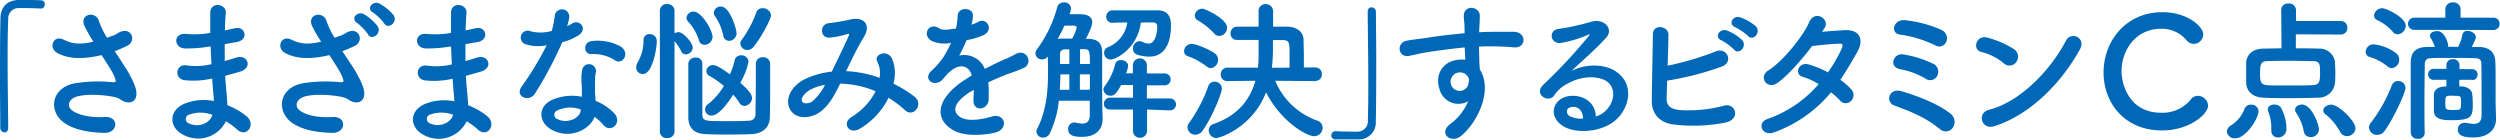
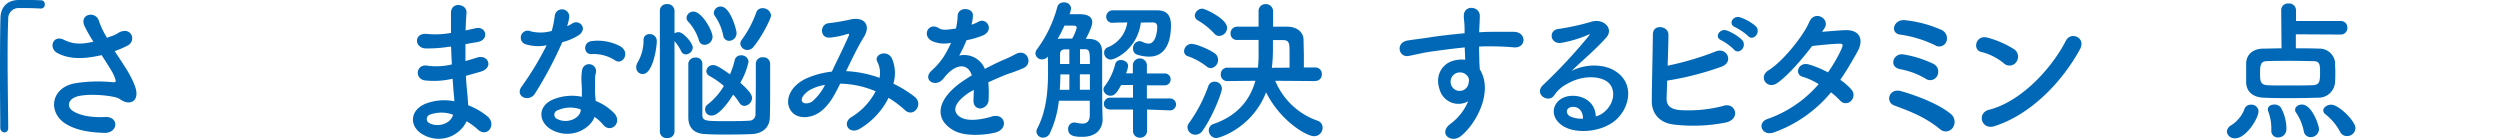
<svg xmlns="http://www.w3.org/2000/svg" width="607.85" height="33.97" viewBox="0 0 607.85 33.97">
  <defs>
    <style>
      .cls-1 {
        fill: #0068b6;
      }
    </style>
  </defs>
  <g id="レイヤー_2" data-name="レイヤー 2">
    <g id="TOP画像">
      <g>
        <path class="cls-1" d="M2,31.08c0,.78-.45,1.12-.93,1.12a1.1,1.1,0,0,1-1-1.08c0-3.19-.07-7-.07-11C0,14.56,0,8.85.11,4.45.15,1.89,1.56.15,4.3,0c.63,0,1.22,0,1.81,0,1.3,0,2.45,0,3.78.07a.92.92,0,0,1,1,1,.93.93,0,0,1-1,1H9.78c-.22,0-1.26-.11-5.11-.11A2.52,2.52,0,0,0,2,4.63c-.11,2.45-.15,5.78-.15,9.41,0,5.78.11,12.26.15,17Z" />
        <path class="cls-1" d="M30.41,16.3c.67,1,2.56,4.19,2.74,6,.3,2.63-1.88,3.26-3.81,1.92a4.17,4.17,0,0,0-1.52-.63c-2.93-.63-7.08-.74-9.15-.11S16,26,17.93,27.12s4.7,1.48,7.67,1.33c3.41-.14,3.18,4-.34,3.86s-6.67-.6-9.26-2.19c-4.33-2.67-3.81-8.67,2.11-9.85A35.58,35.58,0,0,1,27.52,20c.56,0,.71-.15.56-.63a9.2,9.2,0,0,0-.93-2.08c-.66-1.15-1.55-2.48-2.44-3.89a5.33,5.33,0,0,1-.71.15c-4.26.93-7.48.7-10-.63-2.29-1.18-1.15-4.56,1.52-3.26,2.37,1.19,4.41,1.11,7.19.48a37.84,37.84,0,0,1-2.15-3.78c-1.37-3,2.78-3.85,3.52-1.18a20.75,20.75,0,0,0,1.93,4c.52-.18,1-.37,1.59-.55a13.25,13.25,0,0,0,1.37-.75c3-1.51,4.3,2.08,2,3.23a28.3,28.3,0,0,1-3.08,1.33C28.75,13.75,29.64,15.08,30.41,16.3Z" />
-         <path class="cls-1" d="M50.82,11.34a33.6,33.6,0,0,1-5.81.44c-2.86-.07-3-3.93.37-3.52A21.12,21.12,0,0,0,51.12,8c0-2,0-3.7,0-4.89.07-2.85,3.93-2.18,3.78,0-.11,1.33-.19,2.81-.22,4.29.77-.15,1.63-.37,2.52-.55,2.44-.56,3.44,2.89.22,3.41-1,.14-1.93.33-2.78.48,0,1.37,0,2.74,0,4.11.89-.26,1.81-.52,2.81-.85,2.74-.89,4.15,2.52.85,3.44-1.29.37-2.48.71-3.55,1,.07,1.26.15,2.4.26,3.48s.22,2.33.29,3.67a17,17,0,0,1,4.6,2.63c2.48,2,.07,5.41-2.26,3.26a16.68,16.68,0,0,0-2.71-2A7.55,7.55,0,0,1,44.6,32.79c-3.52-1.74-3.74-5.89.3-7.6A12.6,12.6,0,0,1,52,24.56c0-.77-.11-1.55-.18-2.4s-.15-1.93-.23-3.08a20,20,0,0,1-6.74.41c-2.63-.37-2.18-4.19.78-3.56a16,16,0,0,0,5.78-.33c-.07-1.41-.15-2.85-.19-4.3ZM46,27.86A1.12,1.12,0,0,0,45.93,30c2.26,1.11,5.15,0,5.71-2.07A8.11,8.11,0,0,0,46,27.86Z" />
-         <path class="cls-1" d="M85.79,16.3c.67,1,2.56,4.19,2.75,6,.29,2.63-1.89,3.26-3.82,1.92a4.17,4.17,0,0,0-1.52-.63c-2.93-.63-7.08-.74-9.15-.11s-2.71,2.52-.74,3.67S78,28.6,81,28.45c3.41-.14,3.18,4-.34,3.86s-6.66-.6-9.26-2.19c-4.33-2.67-3.81-8.67,2.11-9.85A35.58,35.58,0,0,1,82.9,20c.56,0,.71-.15.56-.63a8.74,8.74,0,0,0-.93-2.08c-.66-1.15-1.55-2.48-2.44-3.89a5.33,5.33,0,0,1-.71.15c-4.26.93-7.48.7-10-.63-2.29-1.18-1.14-4.56,1.52-3.26,2.37,1.19,4.41,1.11,7.19.48A37.84,37.84,0,0,1,75.9,6.37c-1.37-3,2.78-3.85,3.52-1.18a20.75,20.75,0,0,0,1.93,4c.52-.18,1-.37,1.59-.55a13.25,13.25,0,0,0,1.37-.75c3-1.51,4.3,2.08,2,3.23a28.3,28.3,0,0,1-3.08,1.33C84.13,13.75,85,15.08,85.79,16.3Zm3.67-8a13,13,0,0,0-2.63-2.71c-1.7-1.11.11-3,1.71-2.11A12.28,12.28,0,0,1,91.8,6.34C92.94,8.11,90.42,10,89.46,8.34Zm3.93-2.67a12.61,12.61,0,0,0-2.71-2.59c-1.74-1,0-3,1.63-2.15a12.27,12.27,0,0,1,3.34,2.74C96.87,5.41,94.39,7.26,93.39,5.67Z" />
        <path class="cls-1" d="M109.35,11.34a33.6,33.6,0,0,1-5.81.44c-2.86-.07-3-3.93.37-3.52A21.12,21.12,0,0,0,109.65,8c0-2,0-3.7,0-4.89.07-2.85,3.93-2.18,3.78,0-.11,1.33-.19,2.81-.22,4.29.77-.15,1.63-.37,2.52-.55,2.44-.56,3.44,2.89.22,3.41-1,.14-1.93.33-2.78.48,0,1.37,0,2.74,0,4.11.89-.26,1.81-.52,2.81-.85,2.74-.89,4.15,2.52.85,3.44-1.29.37-2.48.71-3.55,1,.07,1.26.15,2.4.26,3.48s.22,2.33.29,3.67a17,17,0,0,1,4.6,2.63c2.48,2,.07,5.41-2.26,3.26a16.68,16.68,0,0,0-2.71-2,7.55,7.55,0,0,1-10.37,3.37c-3.52-1.74-3.74-5.89.3-7.6a12.6,12.6,0,0,1,7.07-.63c0-.77-.11-1.55-.18-2.4s-.15-1.93-.23-3.08a20,20,0,0,1-6.74.41c-2.63-.37-2.18-4.19.78-3.56a16,16,0,0,0,5.78-.33c-.08-1.41-.15-2.85-.19-4.3Zm-4.78,16.52a1.12,1.12,0,0,0-.11,2.11c2.26,1.11,5.15,0,5.71-2.07A8.11,8.11,0,0,0,104.57,27.86Z" />
        <path class="cls-1" d="M128,10.82a1.7,1.7,0,1,1,1.08-3.19,9.86,9.86,0,0,0,5.07-.11,23.36,23.36,0,0,0,.74-3.74,1.77,1.77,0,0,1,3.52.33,11.79,11.79,0,0,1-.52,2.26,10.74,10.74,0,0,0,1.19-.63c1.67-1.18,4,1.11,1.63,2.82a14.06,14.06,0,0,1-4,1.7,94.46,94.46,0,0,1-6.64,12.49c-1.37,2.22-4.92.78-3.29-1.63A72.6,72.6,0,0,0,132.91,11,10.12,10.12,0,0,1,128,10.82Zm6.37,20.86c-3.44-1.74-3.85-5.75,0-7.45a12.05,12.05,0,0,1,7.11-.7v-1.3c0-.93-.07-1.85-.11-2.78a11.33,11.33,0,0,1,.18-2.48,1.7,1.7,0,0,1,3.34.67,7.39,7.39,0,0,0-.22,1.74c0,.85,0,1.78,0,2.85,0,.7.12,1.48.15,2.3a13.24,13.24,0,0,1,4.52,3c2.11,2.33-.89,5-2.67,2.82a10.45,10.45,0,0,0-2.11-1.93C143.51,31.34,138.88,33.94,134.39,31.68Zm1.19-4.86a1.13,1.13,0,0,0,0,2.15c2.22,1.11,5.22,0,5.63-2,0-.11,0-.26,0-.37A7.44,7.44,0,0,0,135.58,26.82Zm8.26-13.67c-2,.11-2.18-3,.19-3.18a11.66,11.66,0,0,1,6.81,1.29c2.52,1.52.6,4.6-1.22,3.45A9.54,9.54,0,0,0,143.84,13.15Z" />
        <path class="cls-1" d="M154.69,16.34a2.4,2.4,0,0,1,.37-1.22,10.42,10.42,0,0,0,1.41-5.34A1.38,1.38,0,0,1,158,8.3,1.65,1.65,0,0,1,159.69,10c0,1.74-1,8-3.4,8A1.58,1.58,0,0,1,154.69,16.34Zm5.75-13.75A1.6,1.6,0,0,1,162.18,1,1.66,1.66,0,0,1,164,2.59V8.11a1.86,1.86,0,0,1,1-.29c1.14,0,3.44,2.63,3.44,3.74a1.77,1.77,0,0,1-1.7,1.67,1.24,1.24,0,0,1-1.08-.71A11.06,11.06,0,0,0,164,10V32a1.62,1.62,0,0,1-1.78,1.56A1.59,1.59,0,0,1,160.44,32Zm9.48,7.15a11.67,11.67,0,0,0-2.56-4.44,1.4,1.4,0,0,1-.44-1,1.67,1.67,0,0,1,1.7-1.48c2,0,4.63,4.6,4.63,6.15a2,2,0,0,1-1.89,1.93A1.42,1.42,0,0,1,169.92,9.74Zm.85,5.67c0,1.71,0,4,0,6.26s0,4.52,0,6.19.82,1.59,6.37,1.59c1.78,0,3.63,0,5-.11a1.5,1.5,0,0,0,1.55-1.44c0-1.71.08-4.48.08-7.19,0-1.93,0-3.82,0-5.26a1.58,1.58,0,0,1,1.74-1.52,1.6,1.6,0,0,1,1.74,1.52c0,1.7,0,3.63,0,5.56,0,2.74,0,5.44-.07,7.44,0,2.37-1.6,4-4.34,4.15-1.74.08-3.74.11-5.74.11s-3.93,0-5.63-.11c-2.78-.11-4.08-1.59-4.11-4,0-1.85,0-4.22,0-6.56s0-4.74,0-6.63A1.64,1.64,0,0,1,169.1,14a1.5,1.5,0,0,1,1.67,1.41Zm2.37,12.67a1.49,1.49,0,0,1-1-2.74A16.14,16.14,0,0,0,176,20.9a20.77,20.77,0,0,0-3.44-2.41,1.37,1.37,0,0,1-.82-1.19,1.6,1.6,0,0,1,1.63-1.48c.52,0,1.22.18,4.11,2.26a17.66,17.66,0,0,0,1.15-3.45,1.52,1.52,0,0,1,1.56-1.18A1.7,1.7,0,0,1,182,15a17.12,17.12,0,0,1-2,5.11c2.37,2.15,2.85,3,2.85,3.75a2,2,0,0,1-1.85,1.89,1.45,1.45,0,0,1-1.22-.75,13.08,13.08,0,0,0-1.52-2C176.88,25.3,174.62,28.08,173.14,28.08Zm2.71-19.45a12.77,12.77,0,0,0-2-4.7,1.34,1.34,0,0,1-.29-.85,1.64,1.64,0,0,1,1.7-1.49c2.3,0,3.82,5.67,3.82,6.41a1.85,1.85,0,0,1-1.82,1.93A1.43,1.43,0,0,1,175.85,8.63Zm5.89,3.52A1.69,1.69,0,0,1,180,10.6a1.67,1.67,0,0,1,.41-1A26,26,0,0,0,183.89,3a1.5,1.5,0,0,1,1.48-1,2,2,0,0,1,2.11,1.74c0,.7-2.07,4.93-4.22,7.59A1.92,1.92,0,0,1,181.74,12.15Z" />
        <path class="cls-1" d="M205.85,17.3a27.64,27.64,0,0,1,8,1.63,6,6,0,0,0-.52-3.89c-1-1.74,2.3-3.15,3.52-.85a9,9,0,0,1,.37,6.15,29.79,29.79,0,0,1,5.12,3.15c2.33,1.81-.19,5.22-2.3,3.3a24.34,24.34,0,0,0-4-3,18.14,18.14,0,0,1-7,7.52c-2.59,1.52-4.44-1.37-2-2.86a15.82,15.82,0,0,0,5.86-6.26,23.16,23.16,0,0,0-8.63-1.85c-1.38,2.85-2.63,5.15-4.75,6.78s-5.48,2-7.07,0c-1.89-2.37-.52-6.22,3.74-8.11a21.06,21.06,0,0,1,6.07-1.6c1.3-2.78,3-6.15,4-8.48.23-.52.34-.82-.22-.67a19.6,19.6,0,0,1-4.37.89c-2.45.08-2.34-3.37-.11-3.52a49.25,49.25,0,0,0,5.33-.92c3.37-.67,4.86,1.51,3.19,4.22s-3,5.59-4.37,8.37Zm-8.7,4.45c-1,.48-2.71,2-2.08,3,.45.63,1.78.41,2.45-.11a12.9,12.9,0,0,0,3.07-4A11.43,11.43,0,0,0,197.15,21.75Z" />
        <path class="cls-1" d="M236.27,6a11.75,11.75,0,0,0,1.55-.67c2-1.22,4,1.86,1.3,3.23A21,21,0,0,1,235,9.78a36.06,36.06,0,0,1-1.78,3.74,5.4,5.4,0,0,1,6.23,3.23c1.52-.78,3.07-1.56,4.52-2.19a27.35,27.35,0,0,0,2.89-1.37c2.78-1.56,4.44,2.15,2.07,3.33A40,40,0,0,1,245,18c-1.55.6-3.22,1.34-4.7,2a28.93,28.93,0,0,1,.07,4.08,2.18,2.18,0,0,1-2,2.29c-.93,0-1.78-.66-1.67-2.11,0-.78.07-1.63.07-2.41-.33.19-.66.37-1,.56-4.59,3-4,5.19-2,6.22s5.59.26,7.33-.29c3.26-1,4.3,3,.89,3.89-2.18.55-7.22,1.11-10.11-.52-5-2.82-4.11-7.82,2.59-12.23.52-.33,1.11-.74,1.82-1.15-1-3.11-3.86-2.74-6.26,0l-.15.15a9.24,9.24,0,0,1-.85,1c-2,1.82-4.75-.29-2.52-2.3a18.36,18.36,0,0,0,3-3.48,31.08,31.08,0,0,0,1.74-3.29,7.57,7.57,0,0,1-4.6-.41c-2.66-1.34-.85-4.82,1.75-3.08.7.48,2.18.3,3.48.08.15,0,.37,0,.55-.08a15,15,0,0,0,.41-3.11c.15-2.22,3.63-2,3.71-.18a7.33,7.33,0,0,1-.3,2.14Z" />
        <path class="cls-1" d="M257.45,24.49a24.5,24.5,0,0,1-2.18,7.89,1.8,1.8,0,0,1-1.6,1.08A1.57,1.57,0,0,1,252,32a1.36,1.36,0,0,1,.19-.74c2.22-4.26,2.63-9.08,2.63-13.86,0-1.22,0-2.44-.07-3.66a1.66,1.66,0,0,1-1.37.7A1.57,1.57,0,0,1,251.75,13a1.79,1.79,0,0,1,.37-1,30.28,30.28,0,0,0,4.93-10.22A1.55,1.55,0,0,1,258.68.59,1.59,1.59,0,0,1,260.42,2a5.66,5.66,0,0,1-.37,1.45h2.22c.93,0,3.3,0,3.3,2,0,.3-.08,1.22-1.56,4,.26,0,.48,0,.7,0,2.3.07,3.23,1.15,3.27,3.19v4.33c0,7.26,0,8.71.11,11.86v.15c0,2.18-1.37,4.29-4.93,4.29-1.71,0-3.45-.15-3.45-1.85a1.51,1.51,0,0,1,1.37-1.63,1,1,0,0,1,.34,0,9.9,9.9,0,0,0,1.74.26c1,0,1.81-.45,1.81-2.12,0,0,0-1.4,0-3.44Zm-.29-15a6.44,6.44,0,0,1,.92-.11c.67,0,1.6,0,2.6,0a10.24,10.24,0,0,0,1.11-2.63c0-.52-.52-.52-1.19-.52s-1.29,0-1.78,0c-.26.52-.51,1.08-.77,1.59Zm2.85,8.6h-2.19c0,1.22-.07,2.48-.14,3.74H260ZM260,12h-1c-1,0-1.26.52-1.26,1.22s0,1.52,0,2.34H260Zm5,3.56c0-3.23-.11-3.56-1.29-3.6h-1.11v3.6Zm0,2.52h-2.44v3.74H265Zm13.89,8.55,0,5.16a1.66,1.66,0,0,1-1.74,1.7,1.63,1.63,0,0,1-1.67-1.7l0-5.16-5.48,0c-1.11,0-1.6-.67-1.6-1.37a1.52,1.52,0,0,1,1.6-1.52l5.48,0V20.67h-2.89c-1.15,2.15-1.74,2.6-2.56,2.6a1.69,1.69,0,0,1-1.74-1.48,1.35,1.35,0,0,1,.26-.78,14.48,14.48,0,0,0,2.6-5.41,1.32,1.32,0,0,1,1.37-1c.85,0,1.77.56,1.77,1.41a6.3,6.3,0,0,1-.51,1.82h1.66V15.78a1.71,1.71,0,0,1,3.41,0l0,2.08,4.23,0a1.42,1.42,0,0,1,1.55,1.45,1.44,1.44,0,0,1-1.55,1.44l-4.23,0v3.19l5.52,0a1.45,1.45,0,1,1,0,2.89ZM277.39,5.48c-.86,6.45-6.19,9-7.34,9a1.62,1.62,0,0,1-1.59-1.67,1.38,1.38,0,0,1,.77-1.26,7.69,7.69,0,0,0,4.86-6.08c-1.19,0-2.37,0-3.6.08h0a1.45,1.45,0,0,1-1.52-1.48,1.56,1.56,0,0,1,1.59-1.56c1.78,0,3.56,0,5.37,0s3.6,0,5.45,0c2.37,0,3.33,1.3,3.33,3.63,0,2.11-.33,7.63-5.33,7.63a9.89,9.89,0,0,1-2.89-.48,1.45,1.45,0,0,1-1-1.48A1.7,1.7,0,0,1,277,10a2,2,0,0,1,.78.19,3.53,3.53,0,0,0,1.51.41c1.78,0,2.08-3.19,2.08-4s-.33-1.15-1.07-1.15Z" />
        <path class="cls-1" d="M293.42,16.19a16.09,16.09,0,0,0-4.59-2.52,1.23,1.23,0,0,1-.93-1.22,1.83,1.83,0,0,1,1.78-1.78c1.26,0,4.6,1.48,5.71,2.33a1.9,1.9,0,0,1,.77,1.56,2,2,0,0,1-1.7,2A1.56,1.56,0,0,1,293.42,16.19Zm-2.78,16.56A1.9,1.9,0,0,1,288.72,31a1.78,1.78,0,0,1,.37-1.07,35.73,35.73,0,0,0,4.7-9,1.56,1.56,0,0,1,1.52-1.07,1.71,1.71,0,0,1,1.78,1.7c0,.82-2,6.34-4.63,10.12A2.16,2.16,0,0,1,290.64,32.75ZM295.2,8.11a17.18,17.18,0,0,0-4-3.18,1.37,1.37,0,0,1-.7-1.15,1.85,1.85,0,0,1,1.85-1.67c.63,0,6,2.45,6,4.63a2,2,0,0,1-1.89,2A1.58,1.58,0,0,1,295.2,8.11Zm24.6,11.6-9.74-.07a17.28,17.28,0,0,0,10.26,9.7,1.77,1.77,0,0,1,1.26,1.71,2.07,2.07,0,0,1-2.07,2.07c-1.78,0-8.08-3.55-11.68-10.67-3.37,8.67-11.37,11.12-12.11,11.12a1.89,1.89,0,0,1-1.82-1.89,1.61,1.61,0,0,1,1.23-1.56c6.37-2.22,9-6.52,10.11-10.48l-6.82.07h0a1.54,1.54,0,0,1-1.6-1.63,1.57,1.57,0,0,1,1.63-1.63h7.41a32.35,32.35,0,0,0,.15-4.08c0-.92,0-1.81,0-2.66-2,0-3.89,0-5.22,0h0a1.5,1.5,0,0,1-1.59-1.59,1.57,1.57,0,0,1,1.63-1.63c1.37,0,3.22,0,5.18,0,0-1.29,0-2.55,0-3.7v0A1.66,1.66,0,0,1,307.69,1a1.75,1.75,0,0,1,1.85,1.75V6.48c1.26,0,2.44,0,3.48,0,2.48.07,3.89,1.41,3.93,3.19,0,1.15.07,2.52.07,3.89,0,1,0,1.92,0,2.85h2.81a1.53,1.53,0,0,1,1.56,1.63,1.52,1.52,0,0,1-1.52,1.63Zm-6.26-3.26c0-1.07,0-2.19,0-3.26,0-2.7,0-3.41-1.6-3.45-.66,0-1.51,0-2.44,0v2.48a37.54,37.54,0,0,1-.26,4.26Z" />
-         <path class="cls-1" d="M332.54,2.89c0-.78.45-1.11.93-1.11a1.09,1.09,0,0,1,1.07,1.07c0,3.19.08,7,.08,11,0,5.52,0,11.23-.11,15.64a4.1,4.1,0,0,1-4.23,4.41c-.89,0-1.67,0-2.44,0-1,0-2,0-3.15,0a.94.94,0,0,1-1-1,1,1,0,0,1,1-1h.15c.22,0,1.26.11,5.11.11a2.52,2.52,0,0,0,2.63-2.74c.07-2.22.11-5.18.11-8.41,0-6-.11-13-.15-18Z" />
        <path class="cls-1" d="M350.06,21.86c-1.29-3.59.71-6.26,3-7a7.33,7.33,0,0,1,3.18-.33c0-.81-.07-1.93-.11-3-3.11.3-6.18.74-8.11,1-2.67.4-4.41.89-5.52,1.07-2.48.45-3.22-3.26-.3-3.74,1.48-.26,3.89-.52,5.45-.78,1.85-.3,5.19-.7,8.45-1V7.48c0-2.29-.19-2.44-.19-3.63,0-2.7,3.74-2.44,3.89-.11,0,.85-.07,2.56-.15,3.56,0,.18,0,.37,0,.55,1.07-.07,2-.11,2.85-.11,1.81,0,3.11,0,5.63,0,3.11.08,3,4,0,3.78-2.63-.22-3.52-.22-5.82-.26-.85,0-1.74,0-2.7.08,0,1.18.07,2.33.07,3.41,0,.51.08,1.29.11,2.11,3.3,5.18-.63,13-4.55,16.19-2.49,2-5.71-.67-2.49-3a13.16,13.16,0,0,0,4.23-5.44A4.74,4.74,0,0,1,350.06,21.86ZM356.29,18a2.4,2.4,0,0,0-2.37-.15,2.29,2.29,0,0,0-1.08,2.82A2.2,2.2,0,0,0,357.1,20a1.7,1.7,0,0,0-.22-1.41A4.4,4.4,0,0,0,356.29,18Z" />
        <path class="cls-1" d="M390.18,27.12c2.71-2.41,2.6-5.93.49-7.34-1.93-1.29-5.93-1.55-9.67.63a8.23,8.23,0,0,0-3.12,2.78c-1.33,2-5-.22-2.74-2.48a130,130,0,0,0,11.19-12c.41-.51,0-.37-.26-.22a29.28,29.28,0,0,1-6.22,1.89c-2.93.63-3.49-3-1-3.33A57.45,57.45,0,0,0,387,5.26c3-.85,5.41,1.78,3.56,3.85-1.18,1.34-2.67,2.78-4.15,4.15s-3,2.71-4.3,4c3.26-1.74,7.67-1.74,10.41-.11,5.34,3.19,3.6,9.71-.29,12.53-3.67,2.63-9.45,2.78-12.26.92-3.93-2.55-2.19-7.15,2.18-7.3,3-.11,5.74,1.67,5.85,5A5,5,0,0,0,390.18,27.12ZM382.29,26c-1.63.15-1.7,1.67-.52,2.3a6.73,6.73,0,0,0,3.12.55C384.92,27.16,383.92,25.86,382.29,26Z" />
        <path class="cls-1" d="M405.22,23.75c-.07,1.81.74,2.7,3,3a33.57,33.57,0,0,0,10.78-1c2.81-1,4.41,3,.77,4a40.09,40.09,0,0,1-12.89.52c-3.26-.41-5.22-2.52-5.26-5.56,0-3.7.22-12,.26-16.37,0-2.6,3.82-2.08,3.78.11,0,2-.11,4.78-.19,7.52a71.89,71.89,0,0,0,11.67-3.45c2.71-1.18,4.56,2.6,1.38,3.71a72.11,72.11,0,0,1-13.16,3.37C405.3,21.23,405.26,22.71,405.22,23.75ZM418.56,9.82c-1.89-.78-.41-3,1.3-2.41a11.47,11.47,0,0,1,3.66,2.26c1.45,1.56-.7,3.82-1.92,2.37A13.07,13.07,0,0,0,418.56,9.82Zm3.37-3.19c-1.89-.74-.55-3,1.19-2.41a11.8,11.8,0,0,1,3.74,2.12c1.48,1.48-.59,3.81-1.85,2.4A14.12,14.12,0,0,0,421.93,6.63Z" />
        <path class="cls-1" d="M431.41,32.16c-3,1.15-4.41-2.34-1.59-3.26a28.88,28.88,0,0,0,12.37-8.45,16.54,16.54,0,0,0-3.89-1.78c-2.07-.55-1.11-3.7,1.48-3a23.79,23.79,0,0,1,4.67,1.93,36.23,36.23,0,0,0,3.11-5.3c.71-1.52.56-1.71-.4-1.67-1.49,0-5.3.41-6.56.56-2.59,3.4-6,7.29-8.48,9s-4.67-1.52-2.15-3.08c3.59-2.22,8.55-8.48,9.89-11.67s5.11-.85,3.81,1.3c-.18.29-.4.63-.66,1,1.81-.15,3.85-.34,5.63-.41,3.82-.11,4.48,2.56,3,5.19s-2.74,4.78-4.19,6.89a14.16,14.16,0,0,1,2.67,2.33,2,2,0,0,1-.08,2.82,1.78,1.78,0,0,1-2.63-.11,19.32,19.32,0,0,0-2.22-2A32,32,0,0,1,431.41,32.16Z" />
        <path class="cls-1" d="M471.72,31.42a27.76,27.76,0,0,0-5.93-3.67c-1.89-.89-3.67-1.52-5.22-2.11-2.27-.85-1.26-4.3,1.66-3.48s8.89,2.88,12.15,5.59a2.5,2.5,0,0,1,.37,3.37A2.06,2.06,0,0,1,471.72,31.42Zm-3.6-12.34A19,19,0,0,0,462,16.82c-2.89-.56-1.63-4,.78-3.59a26.76,26.76,0,0,1,7.3,2.29,2.14,2.14,0,0,1,.93,2.93A1.92,1.92,0,0,1,468.12,19.08ZM470.49,11A28.58,28.58,0,0,0,462,8.41c-2.59-.33-1.59-3.93,1.34-3.48a29,29,0,0,1,8.59,2.29,2.25,2.25,0,0,1,1.3,2.93A1.87,1.87,0,0,1,470.49,11Z" />
        <path class="cls-1" d="M487.2,15.38a13.71,13.71,0,0,0-5.48-2.75c-2.23-.51-1.3-4.26,1.52-3.48A23.69,23.69,0,0,1,489.76,12a2.18,2.18,0,0,1,.48,3.07A2,2,0,0,1,487.2,15.38Zm-2.3,15.3c-3.15,1-4.33-3.23-1.26-4,7.45-1.88,14.93-9.55,18.68-16.81,1.18-2.3,5-.75,3.37,2.18C501.09,20.38,493.42,28,484.9,30.68Z" />
-         <path class="cls-1" d="M525.65,31.71c-9.22,0-14.19-6.85-14.19-14.07,0-7.53,5.3-14.68,14.34-14.68,5.89,0,9.89,3.41,9.89,5.41a2.33,2.33,0,0,1-2.26,2.3,2.4,2.4,0,0,1-1.89-1A7.8,7.8,0,0,0,525.43,7c-6.26,0-9.6,5.33-9.6,10.34,0,3.11,1.82,10.07,9.64,10.07a8.85,8.85,0,0,0,7.11-3.11,2.17,2.17,0,0,1,1.82-1,2.54,2.54,0,0,1,2.48,2.37C536.88,27.68,532.47,31.71,525.65,31.71Z" />
        <path class="cls-1" d="M541.43,32a2,2,0,0,1,1.07-1.55,8.1,8.1,0,0,0,3.15-3.75,1.62,1.62,0,0,1,1.67-1.25A1.7,1.7,0,0,1,549.14,27c0,1.82-3.08,6.63-5.67,6.63A1.89,1.89,0,0,1,541.43,32ZM558.21,8.34l0,3.41c1.89,0,3.81,0,5.52.07a3.82,3.82,0,0,1,4,3.18c0,.75.08,1.6.08,2.49s0,1.78-.08,2.63a4,4,0,0,1-4.15,3.63c-2.15.07-4.44.11-6.7.11s-4.45,0-6.52-.11c-2.71-.11-4.12-1.56-4.23-3.6,0-.77,0-1.51,0-2.22,0-.92,0-1.81,0-2.63.08-1.67,1.19-3.41,4.15-3.48,1.22,0,2.78-.07,4.45-.07l-.08-9.34A1.61,1.61,0,0,1,556.4.85a1.67,1.67,0,0,1,1.85,1.56v2.7l10.82,0a1.58,1.58,0,0,1,1.67,1.63,1.59,1.59,0,0,1-1.67,1.66Zm5.89,9.52c0-2.19,0-3-1.74-3-1.37,0-3.11-.07-4.92-.07-2.19,0-4.49,0-6.23.07-1.55,0-1.7,1-1.7,2.85s0,2.89,1.74,3,3.52.07,5.48.07,4,0,5.71-.07C563.84,20.56,564.1,20,564.1,17.86ZM553.88,33.42a1.57,1.57,0,0,1-1.63-1.67V31.2a11.38,11.38,0,0,0-.74-4.08,1.35,1.35,0,0,1-.11-.52c0-.78.77-1.18,1.59-1.18a1.9,1.9,0,0,1,1.56.7,10.64,10.64,0,0,1,1.37,5.3A2,2,0,0,1,553.88,33.42Zm7.93-.08a1.65,1.65,0,0,1-1.67-1.44,12.19,12.19,0,0,0-1.85-4.48,1.26,1.26,0,0,1-.26-.75c0-.74.81-1.25,1.67-1.25,2.4,0,4.14,5,4.14,6A2,2,0,0,1,561.81,33.34Zm8.81-.26a1.78,1.78,0,0,1-1.63-1,13.49,13.49,0,0,0-3.59-4.3,1.22,1.22,0,0,1-.52-.93c0-.74.93-1.4,1.93-1.4,1.85,0,5.89,4,5.89,5.7A2,2,0,0,1,570.62,33.08Z" />
-         <path class="cls-1" d="M580.51,16.15a12.66,12.66,0,0,0-4.33-2.29,1.32,1.32,0,0,1-1-1.26,1.91,1.91,0,0,1,1.86-1.82,10.87,10.87,0,0,1,5.48,2.11,1.85,1.85,0,0,1,.82,1.56,2,2,0,0,1-1.82,2.11A1.61,1.61,0,0,1,580.51,16.15ZM578,32.79A1.93,1.93,0,0,1,576,31a1.7,1.7,0,0,1,.41-1.11,35.6,35.6,0,0,0,5.15-9.19,1.61,1.61,0,0,1,1.52-1,1.71,1.71,0,0,1,1.78,1.7c0,1.15-2.89,7.45-5.08,10.45A2.15,2.15,0,0,1,578,32.79Zm3.78-25.08A11.38,11.38,0,0,0,578,4.89a1.26,1.26,0,0,1-.78-1.11,2,2,0,0,1,2-1.78c1,0,5.71,2.26,5.71,4.26a2.13,2.13,0,0,1-2,2.08A1.62,1.62,0,0,1,581.74,7.71Zm5.37-.45a1.52,1.52,0,0,1-1.67-1.48,1.52,1.52,0,0,1,1.67-1.48h7.41l0-2.11v0A1.68,1.68,0,0,1,596.37.59a1.7,1.7,0,0,1,1.89,1.56v0l0,2.14,8,0a1.49,1.49,0,1,1,0,3Zm10.56,4.15a.68.68,0,0,1,.07-.26,9.63,9.63,0,0,0,.93-2.7,1.15,1.15,0,0,1,1.26-.93c.92,0,2,.63,2,1.52,0,.15,0,.48-1,2.37.67,0,1.26,0,1.74,0,2.63.07,3.89,1.33,4,3.52.07,1.37.07,3.44.07,5.37v4.3c0,.59.07,2.85.11,4.15v.15c0,2.29-1.56,4.52-5.52,4.52-2,0-3.78-.3-3.78-1.89a1.61,1.61,0,0,1,1.56-1.67,1.17,1.17,0,0,1,.37,0,12.5,12.5,0,0,0,1.92.25c1.12,0,1.93-.44,1.93-2.14V24.56c0-3,0-7.15-.07-9.22,0-.63-.37-1.15-1.3-1.19s-3.07-.07-5.11-.07c-2.48,0-5,0-6,.07s-1.34.67-1.34,1.56c0,2.07-.07,5.59-.07,9.19,0,2.59,0,5.22.07,7.33v.08a1.5,1.5,0,0,1-1.67,1.44,1.6,1.6,0,0,1-1.74-1.52c0-1.92,0-4.52,0-7.15,0-3.59,0-7.3,0-9.67s.82-3.89,3.93-4H592a10,10,0,0,0-1-2.19.89.89,0,0,1-.19-.55c0-.71.89-1.11,1.75-1.11,2,0,2.7,3.29,2.7,3.44a1.61,1.61,0,0,1-.07.37Zm3.44,8-3.19,0V21h.52c1.49.08,2.56.86,2.63,2,.08.81.12,1.63.12,2.41,0,3-.38,3.81-5.15,3.81-1.63,0-4.19,0-4.3-2.15,0-.55,0-1.15,0-1.7,0-.82,0-1.59,0-2.34,0-1.07.89-1.92,2.63-2h.41V19.41l-3,0h0a1.34,1.34,0,1,1,0-2.67h0l3,0,0-.93v0a1.43,1.43,0,0,1,1.59-1.41,1.47,1.47,0,0,1,1.59,1.41v1l3.19,0h0a1.34,1.34,0,0,1,0,2.67Zm-4.7,3.85c-1.82,0-1.89,0-1.89,1.78,0,1.59,0,1.71,2,1.71,1.7,0,1.82,0,1.82-1.78S598.3,23.3,596.41,23.3Z" />
      </g>
    </g>
  </g>
</svg>